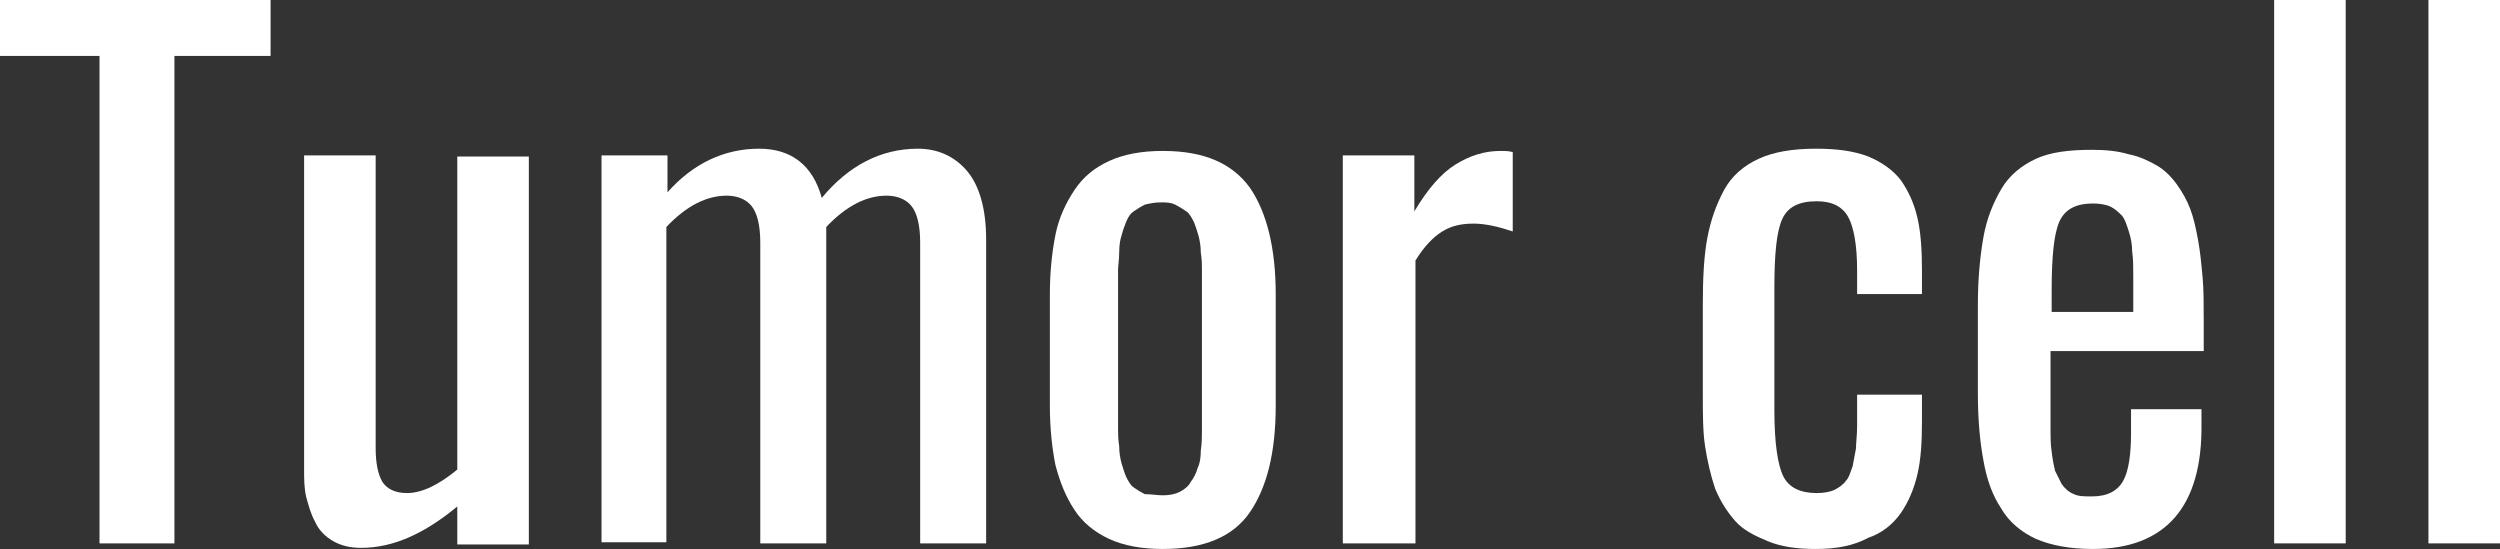
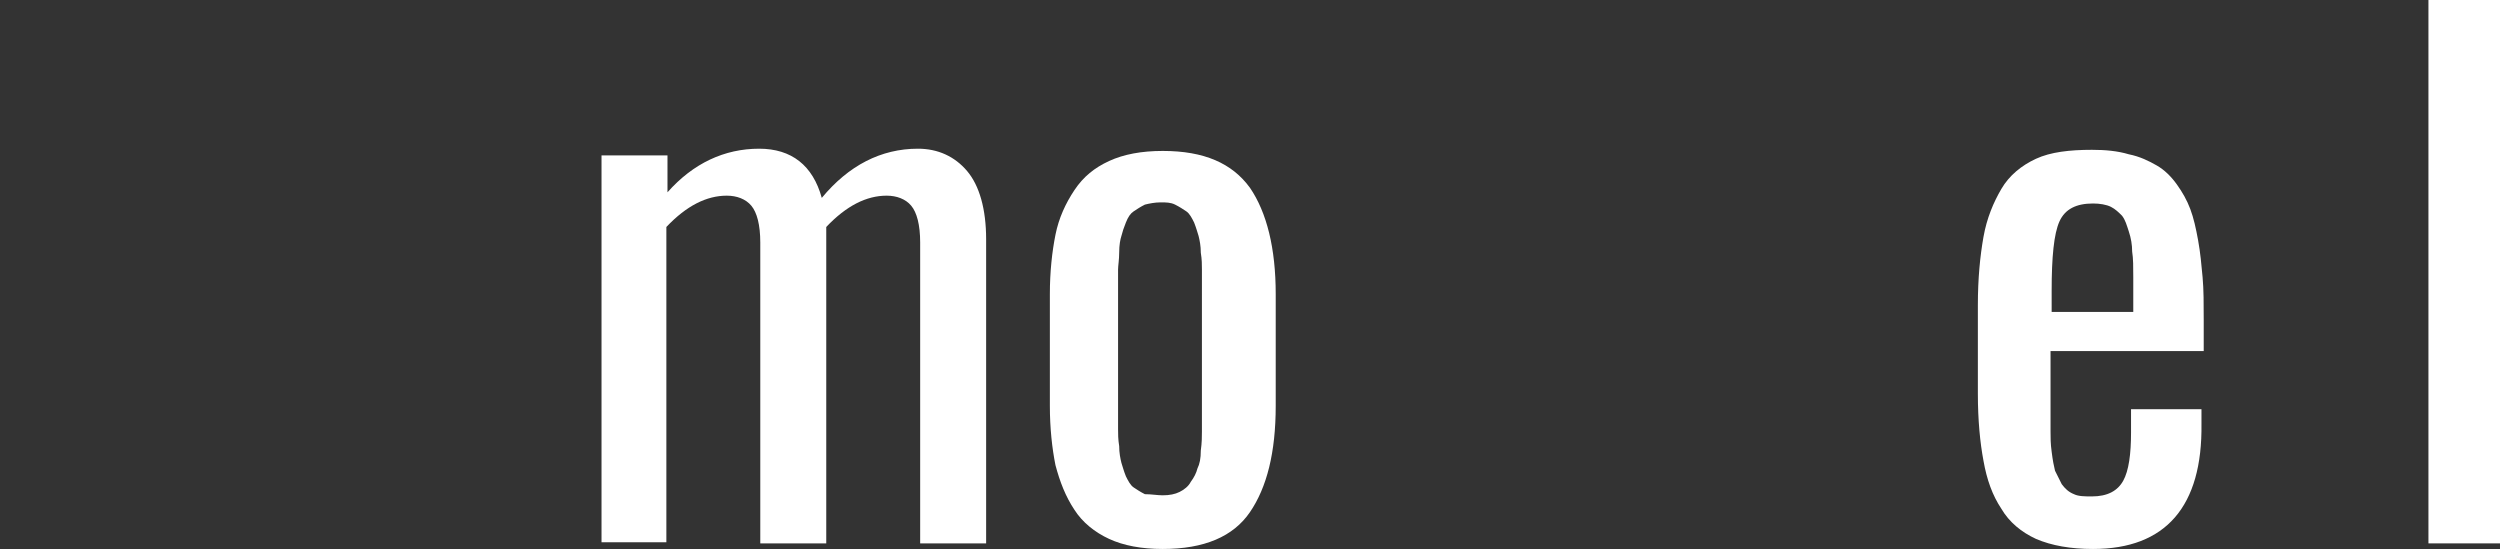
<svg xmlns="http://www.w3.org/2000/svg" version="1.1" x="0px" y="0px" width="223.6px" height="49.1px" viewBox="0 0 223.6 49.1" style="enable-background:new 0 0 223.6 49.1;" xml:space="preserve">
  <rect x="0" y="0" width="223.6" height="49.1" fill="#333333" stroke="none" />
  <style type="text/css">
	.st0{fill:#FFFFFF;}
</style>
  <defs>
</defs>
  <g>
    <g>
-       <path class="st0" d="M8.9,48.6V5H0V0h24.2v5h-8.6v43.6H8.9z" />
-       <path class="st0" d="M32.3,49c-1,0-1.8-0.2-2.5-0.6c-0.7-0.4-1.3-1-1.6-1.7c-0.4-0.7-0.6-1.5-0.8-2.2c-0.2-0.8-0.2-1.6-0.2-2.5    V13.9h6.4v26.2c0,1.3,0.2,2.3,0.6,3c0.4,0.6,1.1,1,2.2,1c1.3,0,2.8-0.7,4.5-2.1v-28h6.4v34.7h-6.4v-3.4C38,47.7,35.2,49,32.3,49z" />
      <path class="st0" d="M53.8,48.6V13.9h5.9v3.3c2.3-2.6,5.1-3.9,8.2-3.9c2.9,0,4.8,1.5,5.6,4.4c2.4-2.9,5.3-4.4,8.6-4.4    c1.8,0,3.3,0.7,4.4,2c1.1,1.3,1.7,3.4,1.7,6.1v27.2h-5.9V21.7c0-1.6-0.3-2.7-0.8-3.3c-0.5-0.6-1.3-0.9-2.2-0.9    c-1.8,0-3.6,0.9-5.4,2.8c0,0.2,0,0.6,0,1.1v27.2h-5.9V21.7c0-1.6-0.3-2.7-0.8-3.3c-0.5-0.6-1.3-0.9-2.2-0.9    c-1.8,0-3.6,0.9-5.4,2.8v28.2H53.8z" />
      <path class="st0" d="M104,49.1c-1.9,0-3.5-0.3-4.8-0.9s-2.4-1.5-3.1-2.6c-0.8-1.2-1.3-2.5-1.7-4c-0.3-1.5-0.5-3.3-0.5-5.3v-10    c0-2,0.2-3.8,0.5-5.3c0.3-1.5,0.9-2.8,1.7-4c0.8-1.2,1.8-2,3.1-2.6s2.9-0.9,4.8-0.9c3.7,0,6.2,1.1,7.8,3.3    c1.5,2.2,2.3,5.4,2.3,9.5v10c0,4.2-0.8,7.3-2.3,9.5C110.3,48,107.7,49.1,104,49.1z M104,44.3c0.6,0,1.1-0.1,1.5-0.3s0.8-0.5,1-0.9    c0.3-0.4,0.5-0.8,0.6-1.2c0.2-0.4,0.3-0.9,0.3-1.6c0.1-0.7,0.1-1.3,0.1-1.7c0-0.4,0-1.1,0-1.9V25.8c0-0.7,0-1.3,0-1.7    c0-0.4,0-0.9-0.1-1.5c0-0.6-0.1-1.1-0.2-1.5c-0.1-0.3-0.2-0.7-0.4-1.2c-0.2-0.4-0.4-0.8-0.7-1c-0.3-0.2-0.6-0.4-1-0.6    c-0.4-0.2-0.8-0.2-1.3-0.2c-0.5,0-1,0.1-1.4,0.2c-0.4,0.2-0.7,0.4-1,0.6c-0.3,0.2-0.5,0.5-0.7,1c-0.2,0.5-0.3,0.8-0.4,1.2    c-0.1,0.3-0.2,0.8-0.2,1.5c0,0.6-0.1,1.2-0.1,1.5c0,0.4,0,0.9,0,1.7v10.9c0,0.7,0,1.3,0,1.7c0,0.4,0,0.9,0.1,1.5    c0,0.6,0.1,1.1,0.2,1.5c0.1,0.3,0.2,0.7,0.4,1.2c0.2,0.4,0.4,0.8,0.7,1c0.3,0.2,0.6,0.4,1,0.6C103,44.2,103.5,44.3,104,44.3z" />
-       <path class="st0" d="M120.1,48.6V13.9h6.4v5c1.2-2,2.4-3.4,3.7-4.2c1.3-0.8,2.6-1.2,4-1.2c0.4,0,0.7,0,1.1,0.1v7.1    c-1.2-0.4-2.4-0.7-3.5-0.7c-1.1,0-2,0.2-2.8,0.7c-0.8,0.5-1.6,1.3-2.4,2.6v25.3H120.1z" />
-       <path class="st0" d="M162.4,49.1c-1.7,0-3.1-0.2-4.3-0.7s-2.2-1-2.9-1.8c-0.7-0.8-1.3-1.7-1.8-2.9c-0.4-1.2-0.7-2.5-0.9-3.8    c-0.2-1.3-0.2-2.9-0.2-4.7v-8c0-2.3,0.1-4.3,0.4-5.9c0.3-1.6,0.8-3,1.5-4.3c0.7-1.3,1.8-2.2,3.1-2.8c1.3-0.6,3-0.9,5.1-0.9    c1.9,0,3.4,0.2,4.7,0.7c1.2,0.5,2.2,1.2,2.9,2.1c0.7,1,1.2,2.1,1.5,3.4c0.3,1.3,0.4,2.9,0.4,4.7v2.1h-5.8v-2.1    c0-2.3-0.3-3.9-0.8-4.8c-0.5-0.9-1.4-1.4-2.8-1.4c-1.6,0-2.6,0.5-3.1,1.6c-0.5,1.1-0.7,3.1-0.7,6.2v10.9c0,2.9,0.3,4.9,0.8,5.9    c0.5,1,1.5,1.5,3,1.5c0.6,0,1.2-0.1,1.6-0.3s0.8-0.5,1-0.8c0.3-0.3,0.4-0.8,0.6-1.3c0.1-0.5,0.2-1.1,0.3-1.6c0-0.5,0.1-1.2,0.1-2    v-2.8h5.8v2.4c0,1.9-0.1,3.4-0.4,4.7c-0.3,1.3-0.8,2.5-1.5,3.5c-0.7,1-1.7,1.8-2.9,2.2C165.8,48.8,164.3,49.1,162.4,49.1z" />
      <path class="st0" d="M187.2,49.1c-2,0-3.7-0.3-5.1-0.9c-1.3-0.6-2.4-1.5-3.1-2.7c-0.8-1.2-1.3-2.6-1.6-4.3c-0.3-1.6-0.5-3.6-0.5-6    v-7.9c0-2.4,0.2-4.4,0.5-6.1c0.3-1.7,0.9-3.1,1.6-4.3s1.8-2.1,3.1-2.7c1.3-0.6,3-0.8,5-0.8c1.2,0,2.3,0.1,3.3,0.4    c1,0.2,1.8,0.6,2.5,1c0.7,0.4,1.3,1,1.8,1.7c0.5,0.7,0.9,1.4,1.2,2.2c0.3,0.8,0.5,1.7,0.7,2.8c0.2,1.1,0.3,2.2,0.4,3.3    c0.1,1.1,0.1,2.4,0.1,3.8l0,2.8h-13.7V36c0,0.1,0,0.2,0,0.4c0,1,0,1.7,0,2.2c0,0.5,0,1.1,0.1,1.8c0.1,0.8,0.2,1.3,0.3,1.7    c0.2,0.4,0.4,0.8,0.6,1.2c0.3,0.4,0.6,0.7,1.1,0.9c0.4,0.2,1,0.2,1.6,0.2c1.4,0,2.3-0.5,2.8-1.4c0.5-0.9,0.7-2.4,0.7-4.3v-2.1h6.3    v1.3C197,45.3,193.7,49.1,187.2,49.1z M183.4,27.9h7.4v-3.1c0-0.9,0-1.7-0.1-2.3c0-0.6-0.1-1.2-0.3-1.8s-0.3-1-0.6-1.4    c-0.3-0.3-0.6-0.6-1-0.8c-0.4-0.2-1-0.3-1.6-0.3c-1.5,0-2.5,0.5-3,1.6c-0.5,1.1-0.7,3.2-0.7,6.2V27.9z" />
-       <path class="st0" d="M203.4,48.6V0h6.4v48.6H203.4z" />
      <path class="st0" d="M217.2,48.6V0h6.4v48.6H217.2z" />
    </g>
  </g>
</svg>